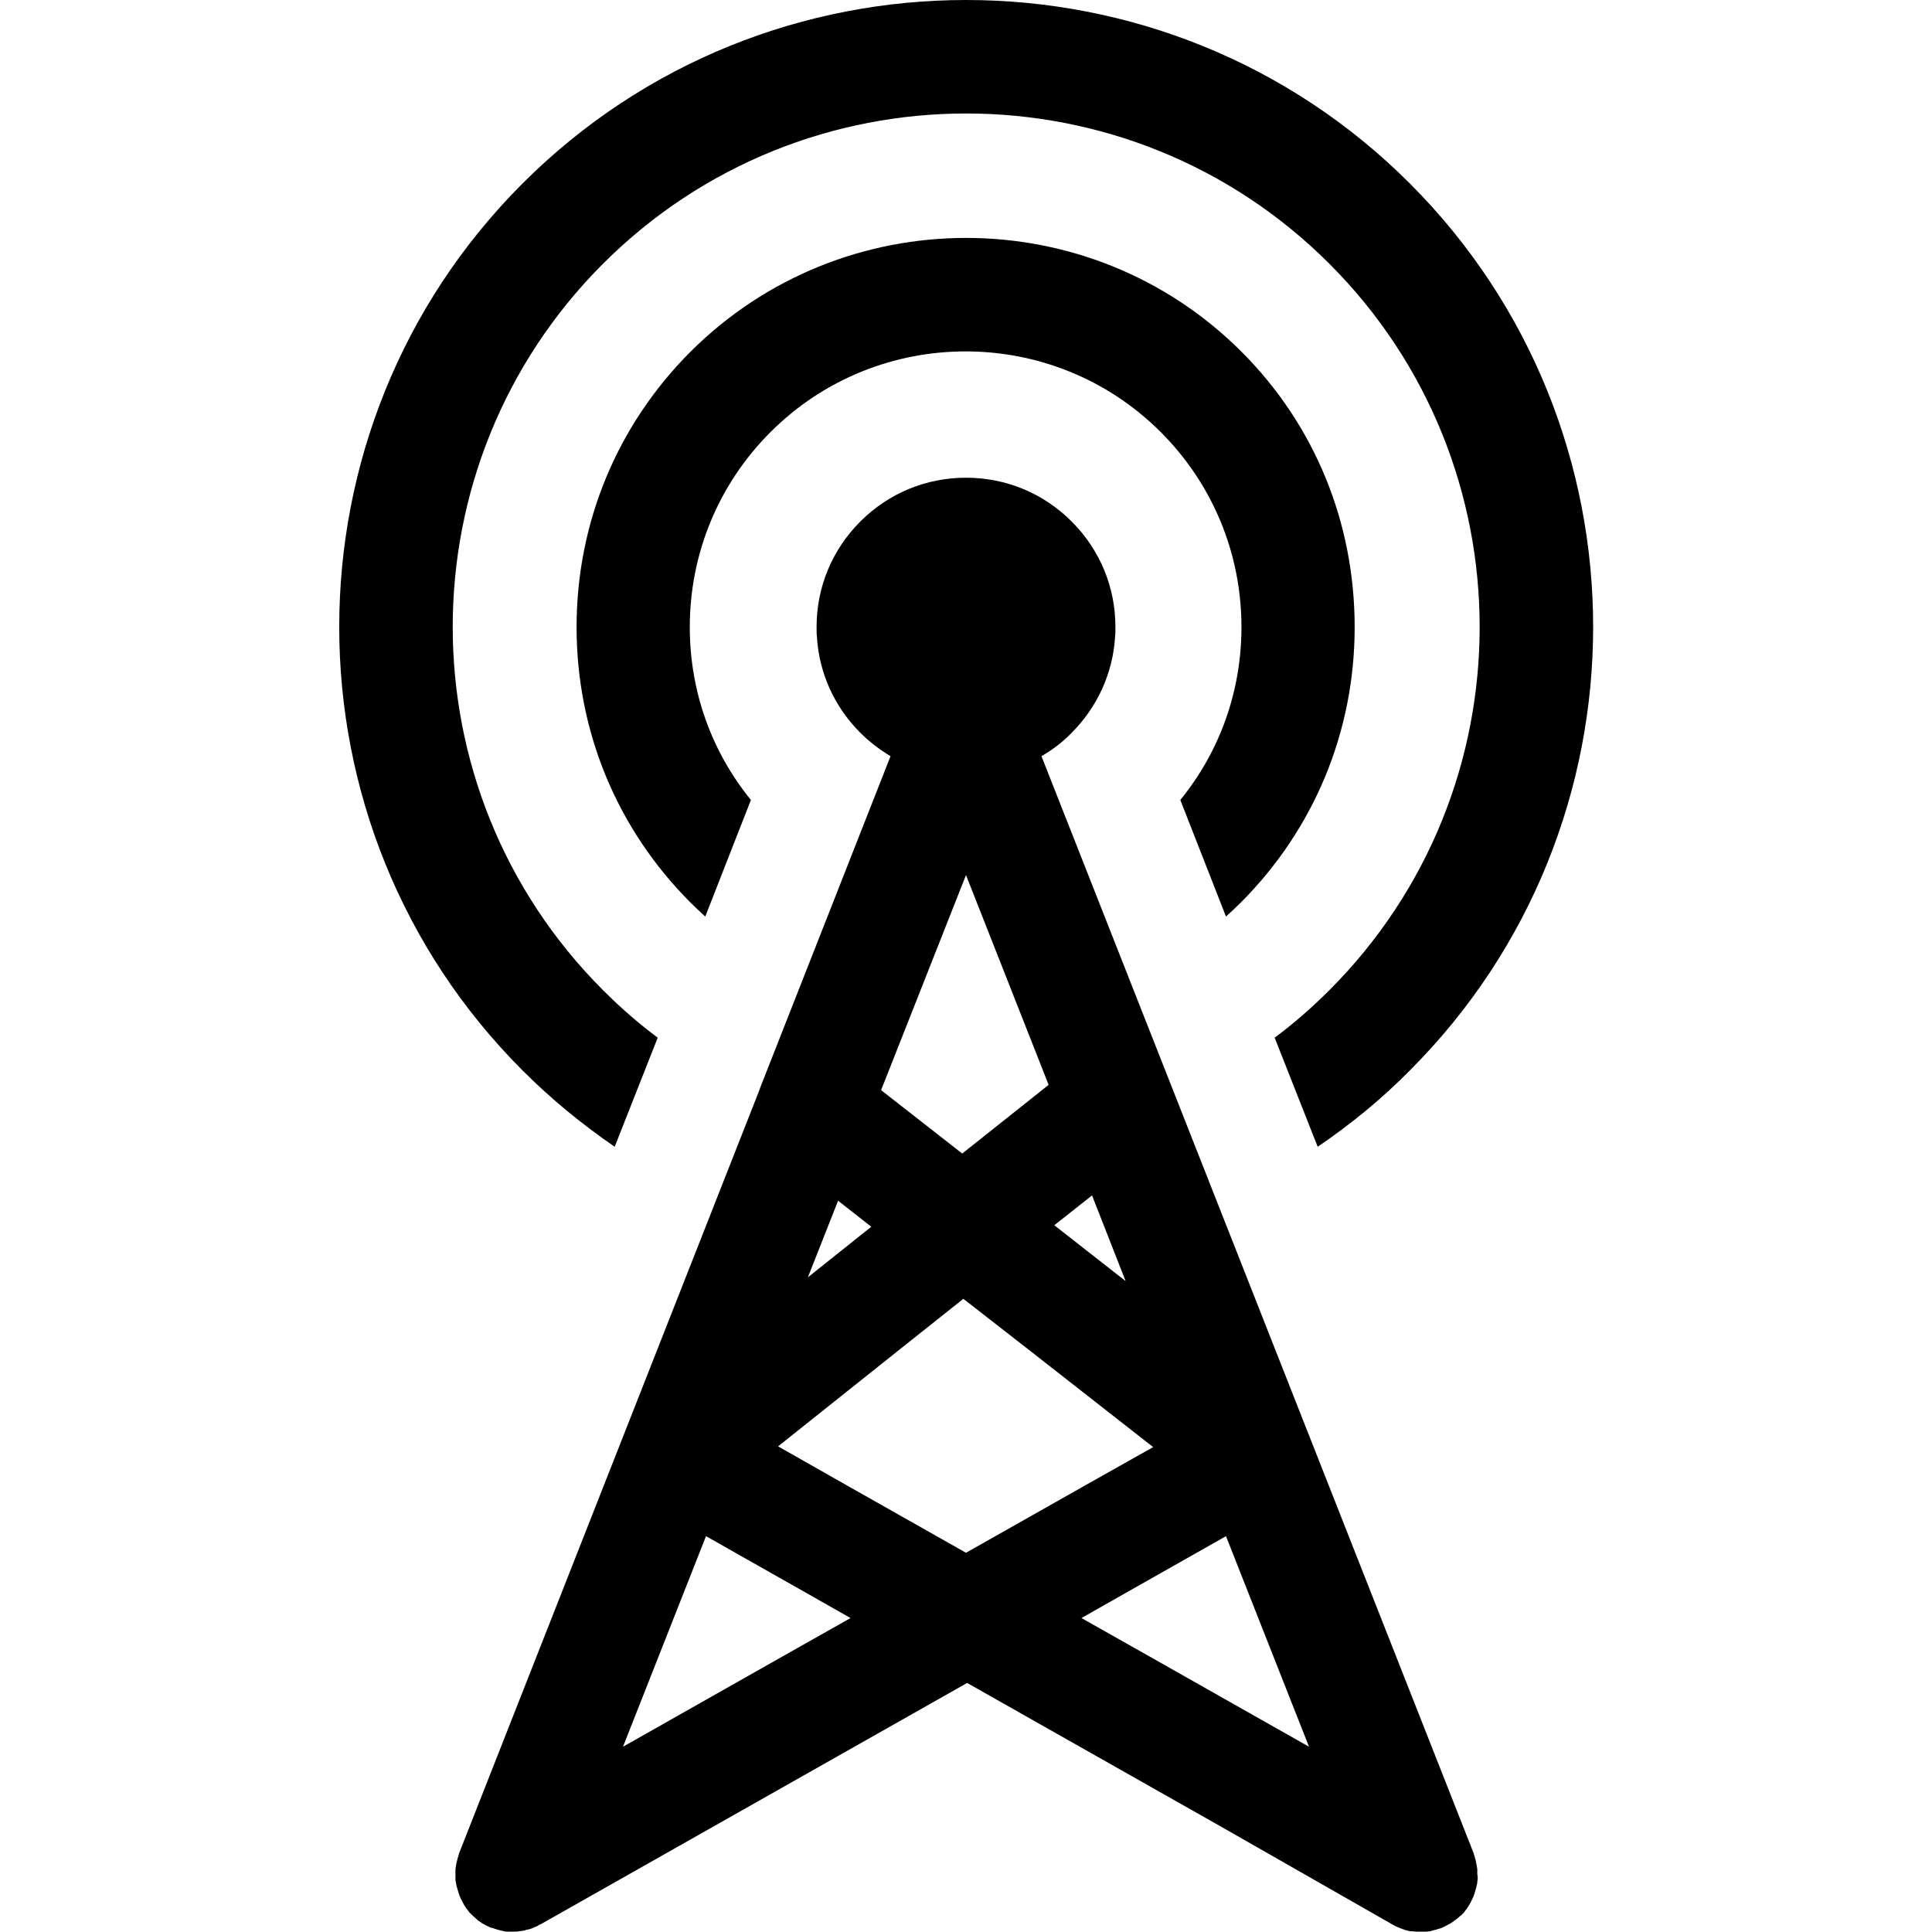
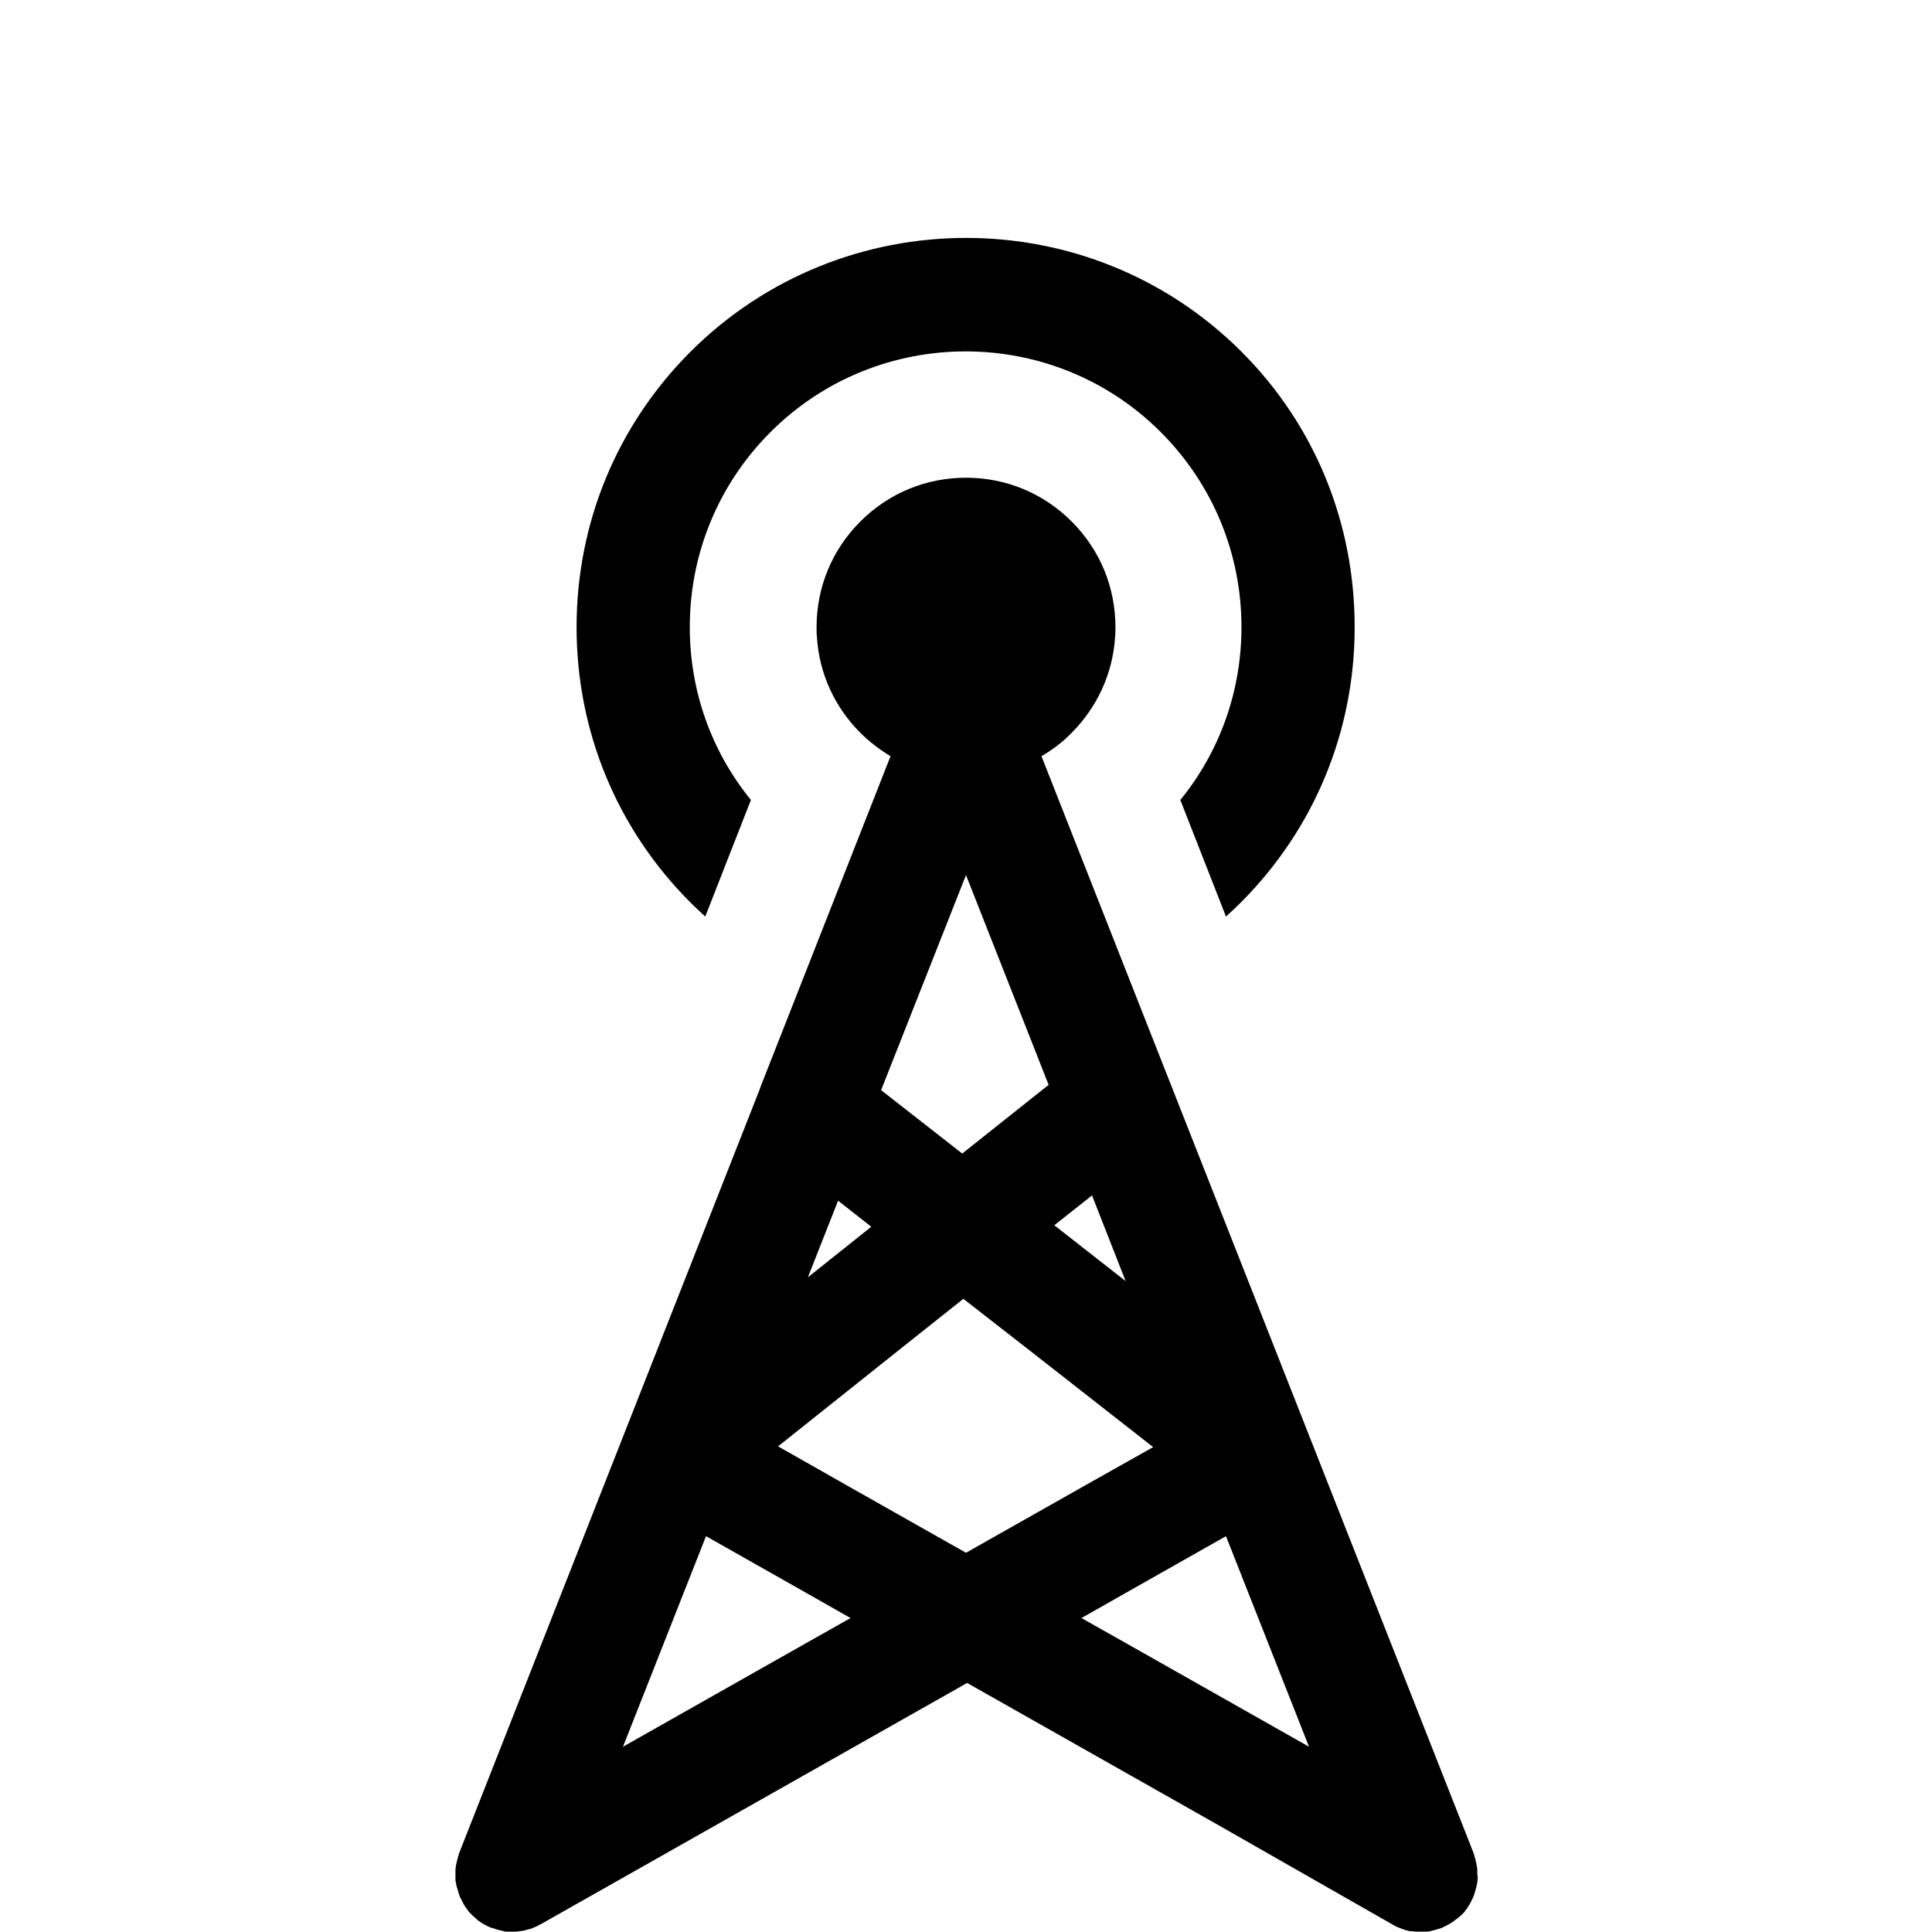
<svg xmlns="http://www.w3.org/2000/svg" version="1.1" id="Capa_1" x="0px" y="0px" viewBox="0 0 512 512" style="enable-background:new 0 0 512 512;" xml:space="preserve">
  <g>
    <g>
      <g>
        <path d="M329,93.2C288.8,53,223.3,53,183,93.2c-19.5,19.5-30.2,45.4-30.2,73s10.7,53.5,30.2,73c1.3,1.3,2.6,2.5,3.9,3.7L199,212     c-10.5-12.9-16.2-28.9-16.2-45.8c0-19.5,7.6-37.9,21.4-51.7c28.5-28.5,74.9-28.5,103.4,0c13.8,13.8,21.4,32.2,21.4,51.7     c0,16.9-5.7,32.9-16.2,45.8l12.1,30.9c1.3-1.2,2.6-2.4,3.9-3.7c19.5-19.5,30.2-45.4,30.2-73S348.5,112.7,329,93.2z" />
      </g>
    </g>
    <g>
      <g>
-         <path d="M373.6,48.6c-64.8-64.8-170.3-64.8-235.1,0s-64.8,170.3,0,235.1c7.6,7.6,15.8,14.3,24.4,20.2l11.4-28.9     c-5.1-3.8-9.9-8-14.5-12.6c-53.1-53.1-53.1-139.4,0-192.5s139.4-53.1,192.5,0s53.1,139.4,0,192.5c-4.6,4.6-9.4,8.8-14.5,12.6     l11.4,28.9c8.7-5.9,16.9-12.6,24.4-20.2C438.4,218.9,438.4,113.4,373.6,48.6z" />
-       </g>
+         </g>
    </g>
    <g>
      <g>
        <path d="M391.5,496.7c0-0.3,0-0.6,0-0.9c0-0.1,0-0.2,0-0.4c-0.1-0.7-0.2-1.4-0.4-2.2c0-0.1,0-0.2-0.1-0.4c0-0.1-0.1-0.3-0.1-0.4     c-0.1-0.3-0.2-0.7-0.3-1c0,0,0,0,0-0.1L276,200.4c2.9-1.7,5.6-3.7,8-6.2c6.8-6.8,10.9-15.8,11.5-25.3c0.1-0.9,0.1-1.8,0.1-2.7     c0-10.6-4.1-20.5-11.6-28s-17.4-11.6-28-11.6s-20.5,4.1-28,11.6s-11.6,17.4-11.6,28c0,0.9,0,1.8,0.1,2.7     c0.6,9.6,4.7,18.5,11.5,25.3c2.5,2.5,5.2,4.5,8,6.2l-34.6,88v0.1l-79.8,202.8c0,0,0,0,0,0.1c-0.1,0.3-0.2,0.7-0.3,1     c0,0.1-0.1,0.3-0.1,0.4s-0.1,0.2-0.1,0.4c-0.2,0.7-0.3,1.4-0.4,2.2c0,0.1,0,0.2,0,0.4c0,0.3,0,0.6,0,0.9c0,0.2,0,0.4,0,0.6     s0,0.5,0,0.7c0,0.3,0,0.5,0.1,0.8c0,0.2,0.1,0.3,0.1,0.5c0,0.3,0.1,0.6,0.2,0.9c0,0.1,0.1,0.2,0.1,0.3c0.2,0.7,0.4,1.5,0.7,2.2     c0,0.1,0.1,0.2,0.1,0.2c0.1,0.1,0.1,0.3,0.2,0.4c0.2,0.3,0.3,0.6,0.5,1l0,0c0.2,0.4,0.4,0.7,0.6,1c0.1,0.1,0.1,0.2,0.2,0.3     c0.2,0.3,0.4,0.5,0.6,0.8c0.1,0.1,0.1,0.2,0.2,0.3c0.3,0.3,0.6,0.6,0.9,0.9l0.1,0.1c0.3,0.3,0.6,0.5,0.9,0.8     c0.1,0.1,0.2,0.1,0.2,0.2c0.3,0.3,0.7,0.5,1.1,0.8c0,0,0.1,0,0.1,0.1c0.4,0.2,0.7,0.4,1.1,0.6c0.1,0,0.2,0.1,0.2,0.1     c0.4,0.2,0.8,0.4,1.3,0.6c0,0,0,0,0.1,0h0.1c0.4,0.1,0.8,0.3,1.2,0.4c0.1,0,0.2,0.1,0.3,0.1c0.4,0.1,0.8,0.2,1.2,0.3     c0.1,0,0.3,0,0.4,0.1c0.3,0.1,0.7,0.1,1,0.1c0.1,0,0.2,0,0.3,0c0.3,0,0.7,0,1,0c0.1,0,0.1,0,0.2,0c0.1,0,0.2,0,0.4,0     c0.4,0,0.8,0,1.2-0.1h0.1c0.4-0.1,0.9-0.1,1.3-0.2c0.1,0,0.2,0,0.2-0.1c0.4-0.1,0.8-0.2,1.3-0.3l0,0c0.4-0.1,0.8-0.3,1.2-0.5     c0.1,0,0.2-0.1,0.3-0.1c0.3-0.1,0.6-0.3,0.9-0.5c0.1,0,0.2-0.1,0.2-0.1s0,0,0.1,0l46.3-26.2l66.8-37.8l66.8,37.8L369,510l0,0l0,0     c0.3,0.2,0.6,0.3,0.9,0.5c0.1,0,0.1,0.1,0.2,0.1c0.3,0.1,0.5,0.2,0.8,0.3c0.1,0,0.1,0.1,0.2,0.1c0.3,0.1,0.5,0.2,0.8,0.3     c0.1,0,0.2,0,0.2,0.1c0.3,0.1,0.5,0.1,0.8,0.2c0.1,0,0.2,0,0.3,0.1c0.3,0.1,0.5,0.1,0.8,0.1c0.1,0,0.2,0,0.3,0     c0.3,0,0.5,0.1,0.8,0.1c0.1,0,0.2,0,0.3,0c0.3,0,0.7,0,1,0c0,0,0,0,0.1,0h0.1c0.4,0,0.7,0,1.1,0c0.1,0,0.3,0,0.4,0     c0.3,0,0.6-0.1,0.9-0.1c0.1,0,0.2,0,0.3-0.1c0.4-0.1,0.8-0.2,1.2-0.3c0.1,0,0.2-0.1,0.3-0.1c0.3-0.1,0.7-0.2,1-0.3     c0.1,0,0.1,0,0.2-0.1c0,0,0,0,0.1,0c0.4-0.2,0.8-0.4,1.2-0.6c0.1,0,0.2-0.1,0.2-0.1c0.4-0.2,0.7-0.4,1.1-0.6l0.1-0.1     c0.4-0.2,0.7-0.5,1.1-0.8c0.1-0.1,0.2-0.1,0.3-0.2c0.3-0.2,0.6-0.5,0.8-0.7c0,0,0.1-0.1,0.2-0.1c0.3-0.3,0.6-0.6,0.9-0.9     c0.1-0.1,0.1-0.2,0.2-0.3c0.2-0.3,0.4-0.5,0.6-0.8c0.1-0.1,0.1-0.2,0.2-0.3c0.2-0.3,0.4-0.7,0.6-1l0,0c0.2-0.3,0.3-0.6,0.5-1     c0.1-0.1,0.1-0.3,0.2-0.4c0-0.1,0.1-0.2,0.1-0.2c0.3-0.7,0.5-1.5,0.7-2.2c0-0.1,0.1-0.2,0.1-0.3c0.1-0.3,0.1-0.6,0.2-0.9     c0-0.2,0.1-0.3,0.1-0.5c0-0.3,0-0.5,0.1-0.8c0-0.2,0-0.5,0-0.7C391.6,497.1,391.5,496.9,391.5,496.7z M289.4,316.8l8.9,22.7     l-18.9-14.8L289.4,316.8z M256,231.9l21.9,55.6L255,305.7l-21.5-16.8L256,231.9z M222.1,318.2l8.8,6.9l-16.8,13.4L222.1,318.2z      M206.8,439.3l-41.7,23.6l22-55.8l26.5,15l11.8,6.7L206.8,439.3z M256,411.5l-31.3-17.7l-18.5-10.5l33-26.3l16.1-12.8l18.1,14.1     l32.2,25.2l-18.3,10.3L256,411.5z M305.2,439.3l-18.6-10.5l11.8-6.7l26.5-15l22,55.8L305.2,439.3z" />
      </g>
    </g>
  </g>
</svg>